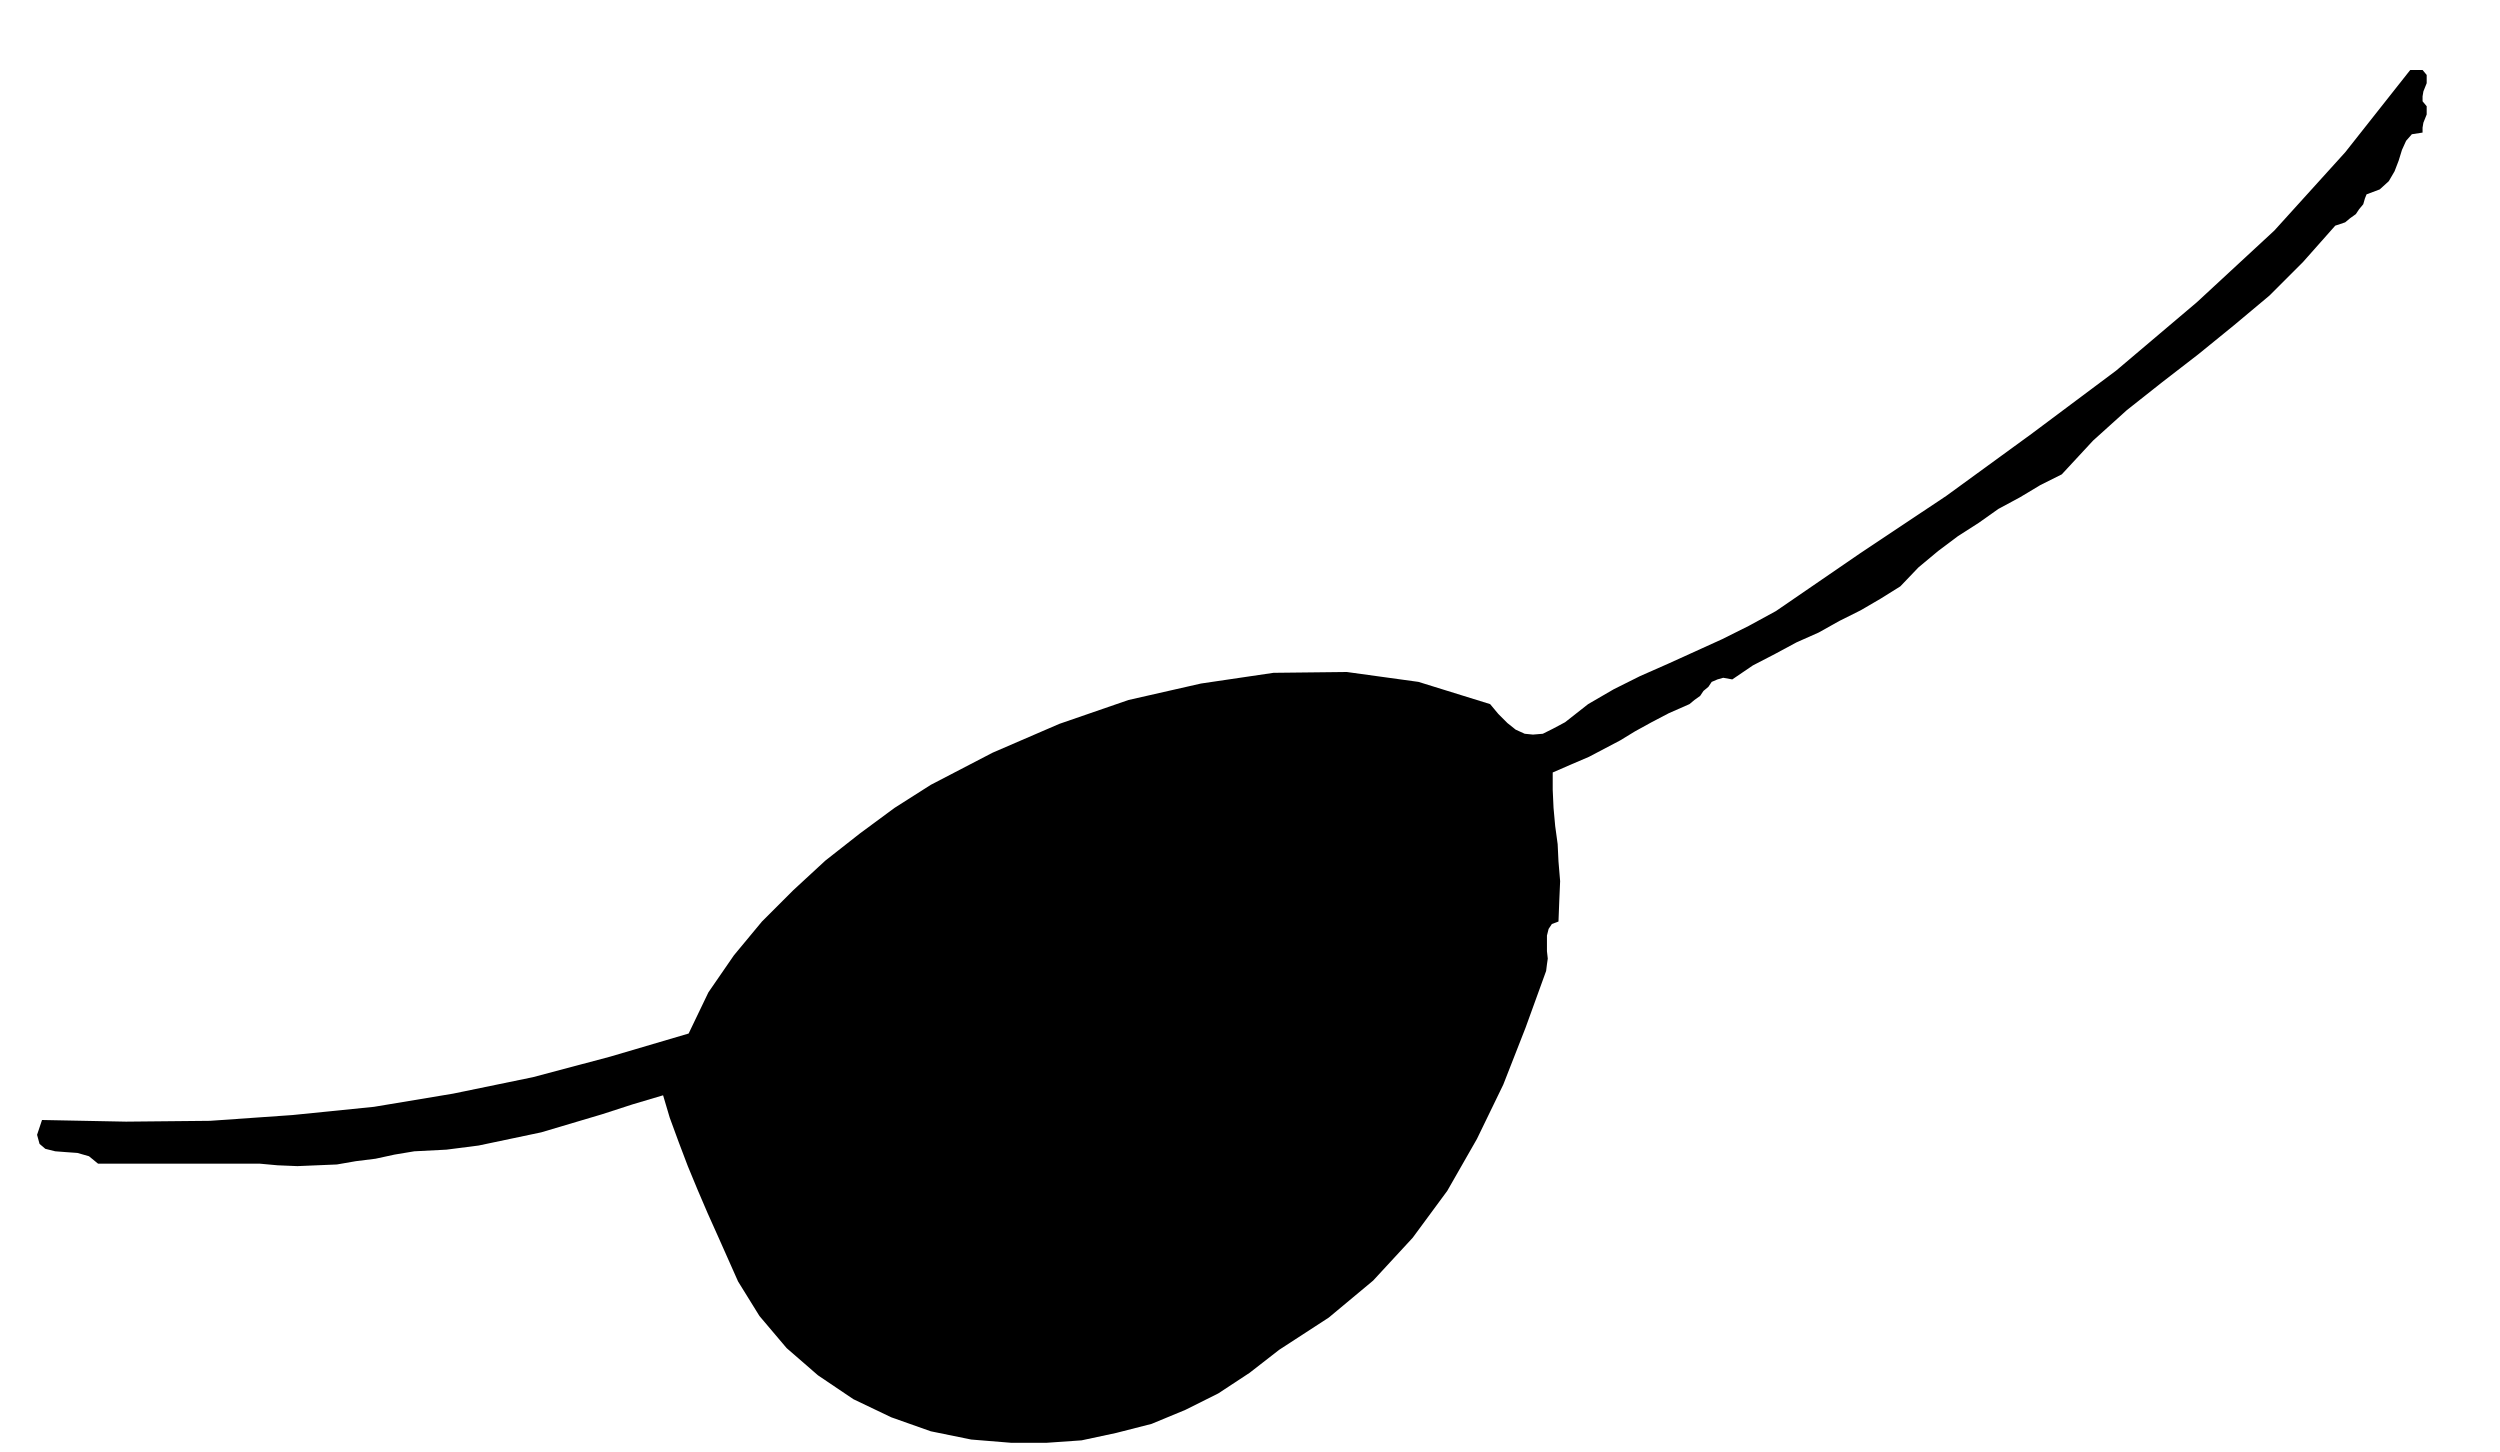
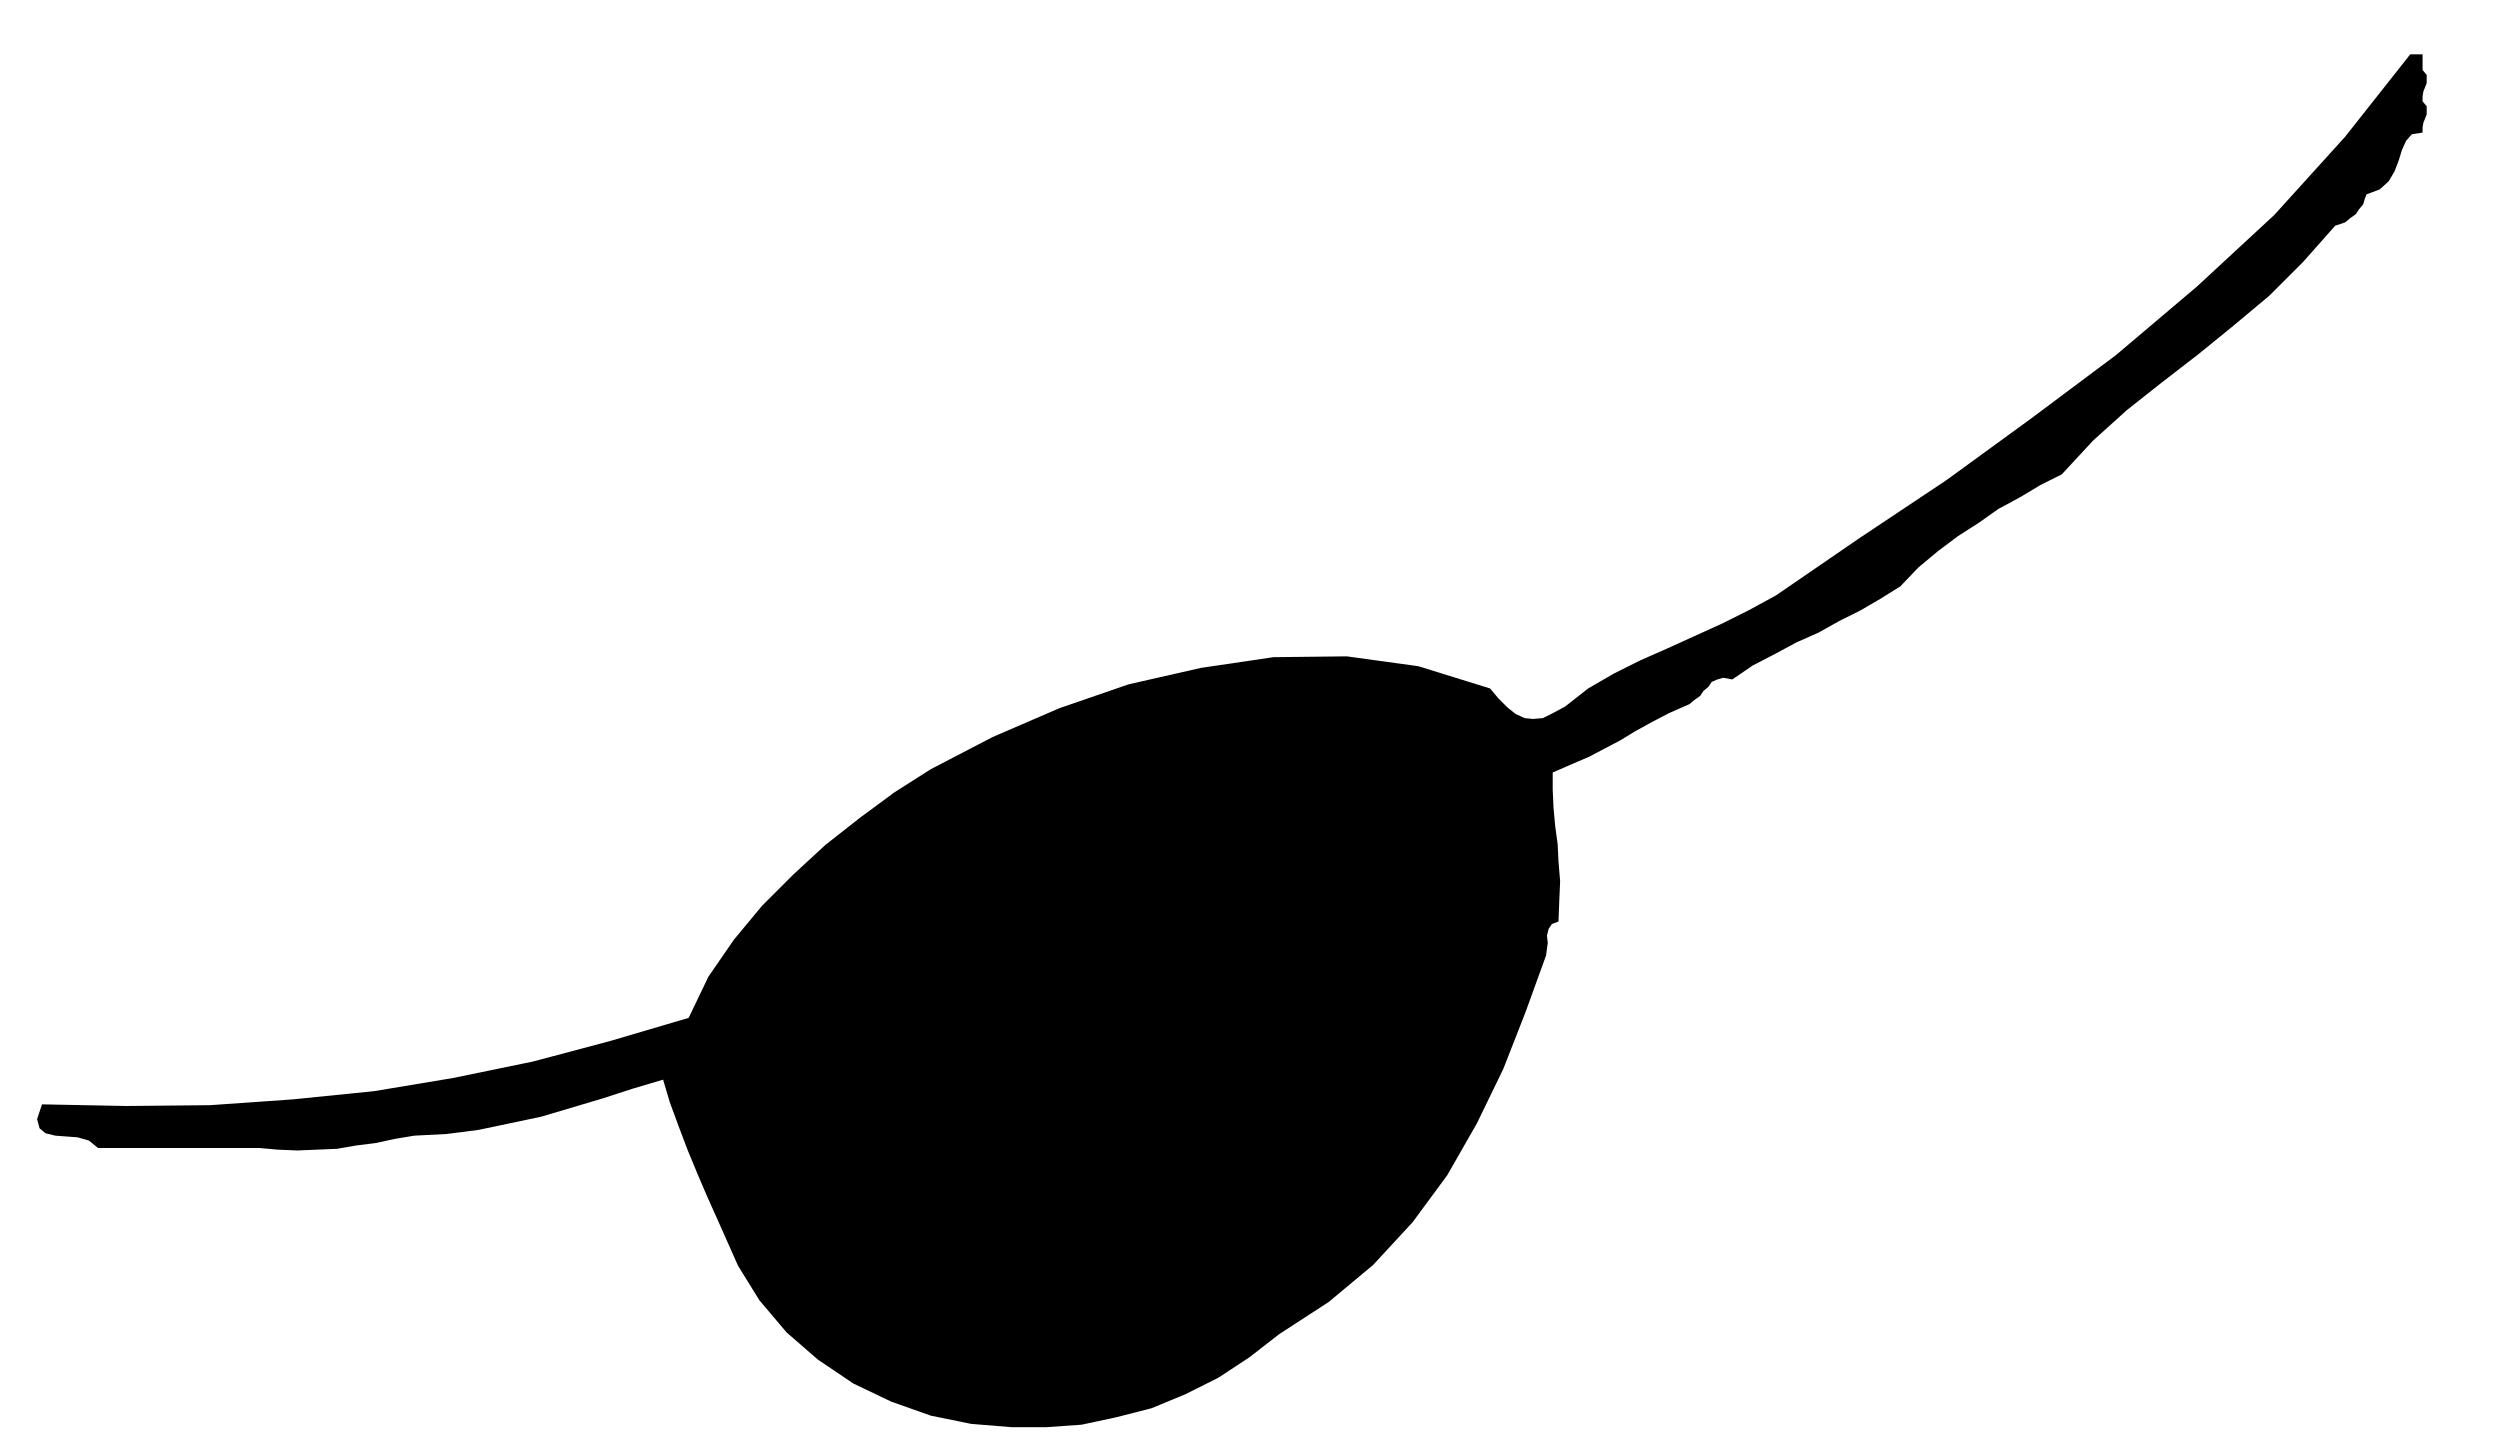
<svg xmlns="http://www.w3.org/2000/svg" width="490.455" height="284.832" fill-rule="evenodd" stroke-linecap="round" preserveAspectRatio="none" viewBox="0 0 3035 1763">
  <style>.brush0{fill:#fff}.pen0{stroke:#000;stroke-width:1;stroke-linejoin:round}</style>
-   <path d="m2941 85 5 6v10l-2 5-2 5-1 6v6l5 6v10l-2 5-2 5-1 6v6l-13 2-7 8-5 11-4 13-5 13-7 12-11 10-16 6-2 5-2 7-5 6-4 6-7 5-6 5-6 2-6 2-39 44-41 41-43 36-43 35-44 34-43 34-41 37-38 41-26 13-25 15-26 14-24 17-25 16-24 18-24 20-22 23-24 15-24 14-26 13-25 14-27 12-26 14-27 14-25 17-11-2-7 2-7 3-4 6-6 5-4 6-7 5-6 5-25 11-21 11-20 11-18 11-19 10-19 10-21 9-23 10v21l1 22 2 22 3 22 1 21 2 24-1 23-1 26-8 3-4 6-2 8v19l1 9-1 7-1 8-25 69-27 69-32 66-36 63-42 57-48 52-54 45-60 39-36 28-38 25-40 20-41 17-43 11-42 9-43 3h-42l-49-4-49-10-48-17-46-22-43-29-38-33-33-39-26-42-12-27-12-27-13-29-12-28-12-29-11-29-11-30-8-27-37 11-37 12-37 11-37 11-38 8-38 8-39 5-39 2-24 4-23 5-24 3-23 4-24 1-24 1-24-1-22-2H119l-11-9-14-4-14-1-13-1-12-3-7-6-3-11 6-18 102 2 102-1 100-7 99-10 96-16 97-20 94-25 95-28 24-50 31-45 34-41 38-38 39-36 42-33 42-31 44-28 75-39 81-35 84-29 88-20 88-13 89-1 87 12 87 27 10 12 11 11 10 8 11 5 10 1 12-1 12-6 15-8 28-22 31-18 32-16 34-15 33-15 33-15 32-16 33-18 102-70 105-70 103-75 103-77 98-83 94-87 86-95 79-100h15z" style="stroke:none;fill:#000" />
+   <path d="m2941 85 5 6v10l-2 5-2 5-1 6v6l5 6v10l-2 5-2 5-1 6v6l-13 2-7 8-5 11-4 13-5 13-7 12-11 10-16 6-2 5-2 7-5 6-4 6-7 5-6 5-6 2-6 2-39 44-41 41-43 36-43 35-44 34-43 34-41 37-38 41-26 13-25 15-26 14-24 17-25 16-24 18-24 20-22 23-24 15-24 14-26 13-25 14-27 12-26 14-27 14-25 17-11-2-7 2-7 3-4 6-6 5-4 6-7 5-6 5-25 11-21 11-20 11-18 11-19 10-19 10-21 9-23 10v21l1 22 2 22 3 22 1 21 2 24-1 23-1 26-8 3-4 6-2 8l1 9-1 7-1 8-25 69-27 69-32 66-36 63-42 57-48 52-54 45-60 39-36 28-38 25-40 20-41 17-43 11-42 9-43 3h-42l-49-4-49-10-48-17-46-22-43-29-38-33-33-39-26-42-12-27-12-27-13-29-12-28-12-29-11-29-11-30-8-27-37 11-37 12-37 11-37 11-38 8-38 8-39 5-39 2-24 4-23 5-24 3-23 4-24 1-24 1-24-1-22-2H119l-11-9-14-4-14-1-13-1-12-3-7-6-3-11 6-18 102 2 102-1 100-7 99-10 96-16 97-20 94-25 95-28 24-50 31-45 34-41 38-38 39-36 42-33 42-31 44-28 75-39 81-35 84-29 88-20 88-13 89-1 87 12 87 27 10 12 11 11 10 8 11 5 10 1 12-1 12-6 15-8 28-22 31-18 32-16 34-15 33-15 33-15 32-16 33-18 102-70 105-70 103-75 103-77 98-83 94-87 86-95 79-100h15z" style="stroke:none;fill:#000" />
</svg>